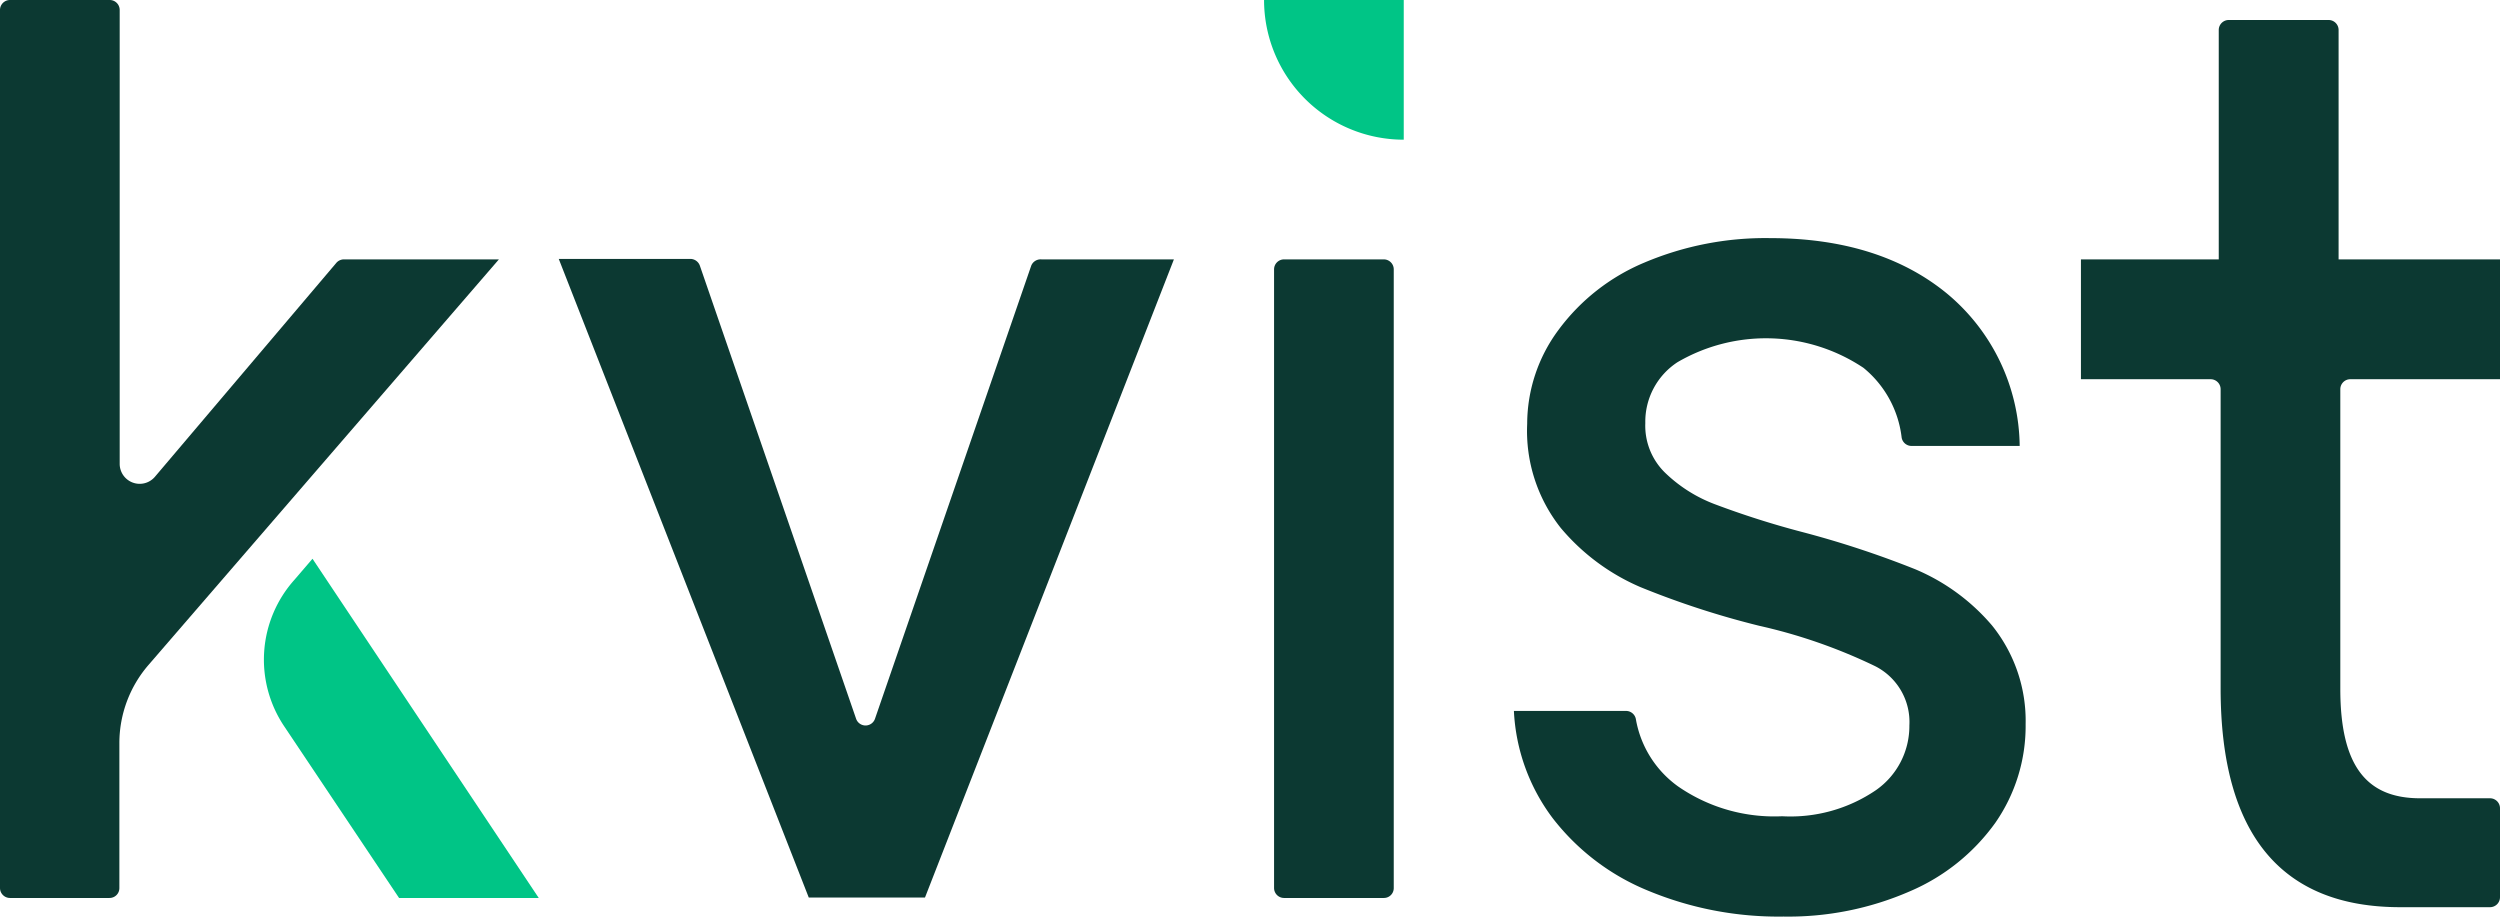
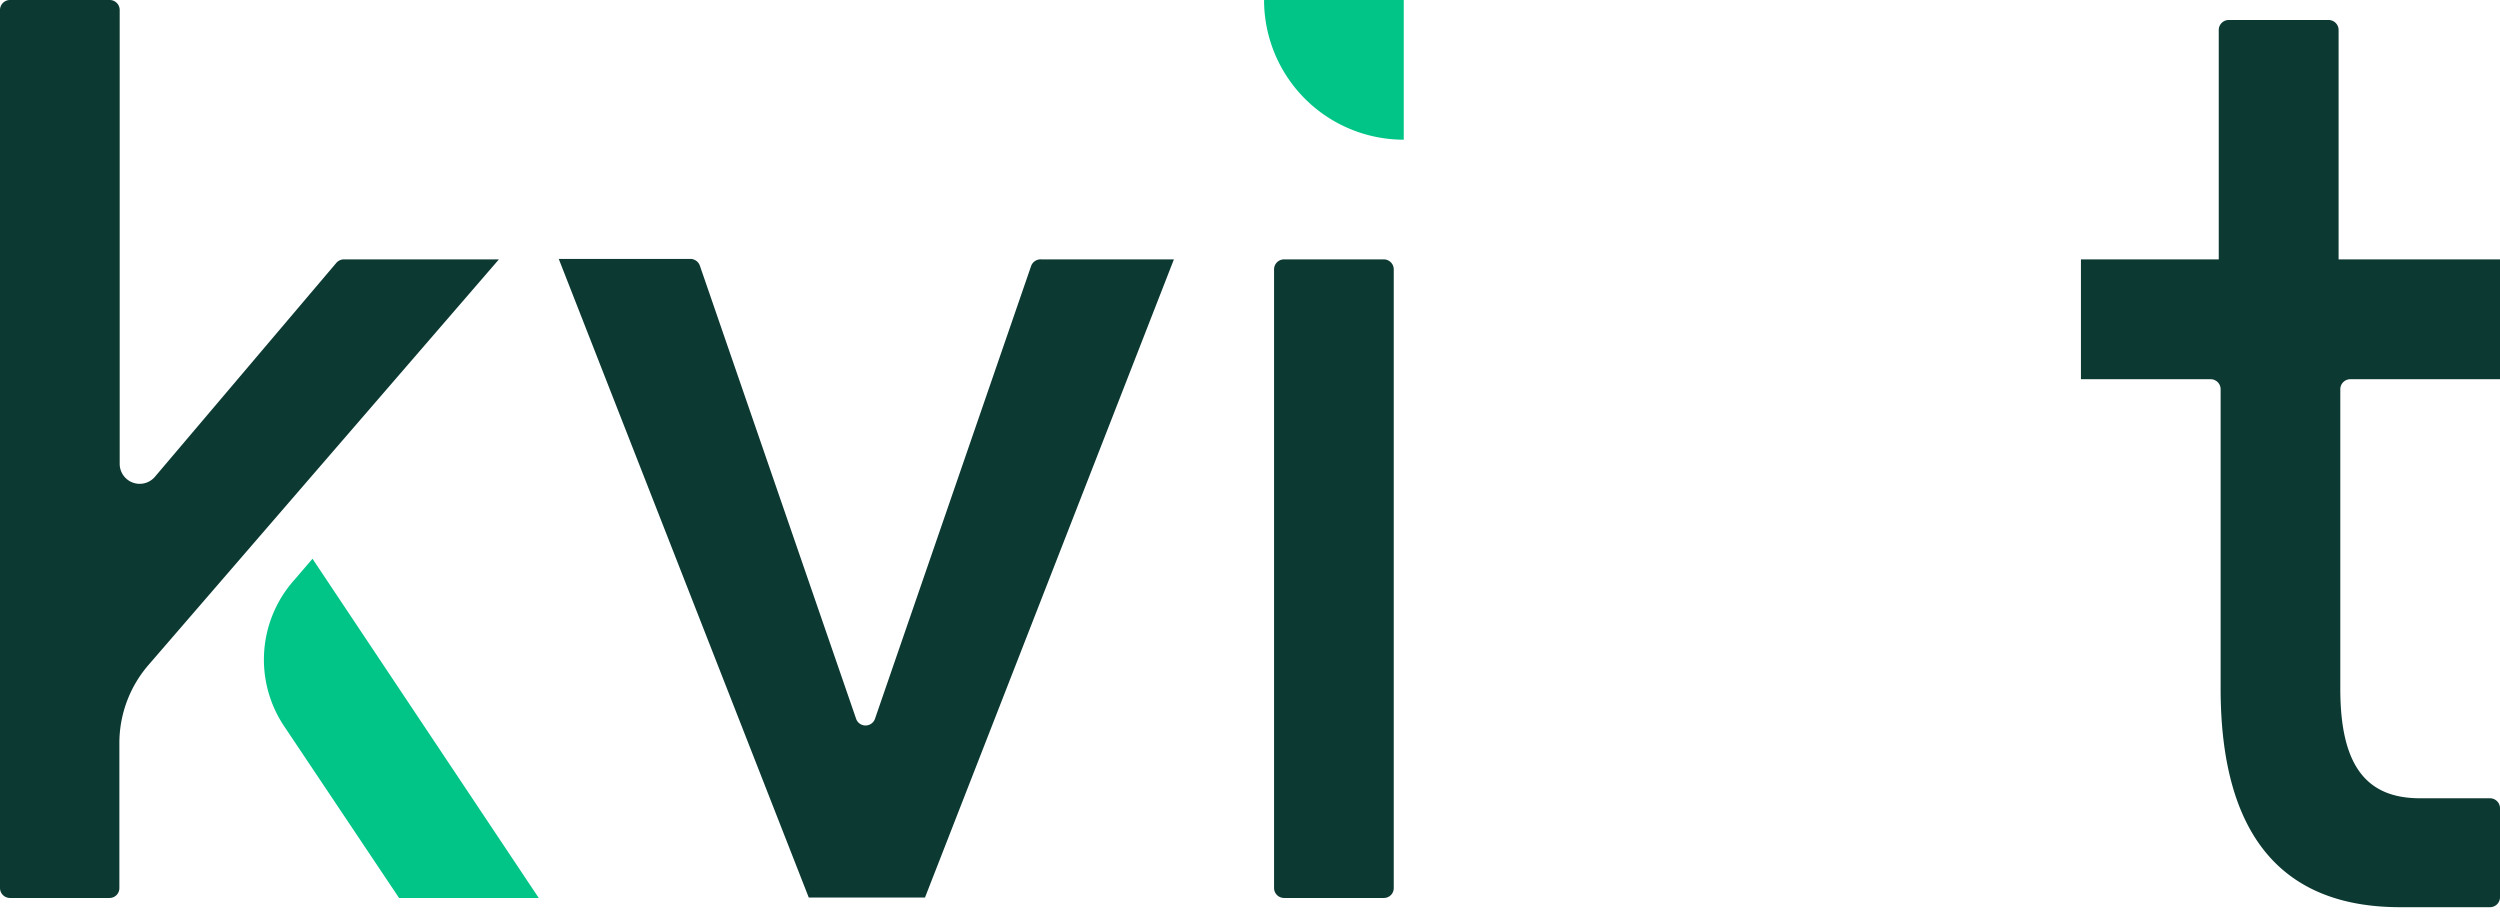
<svg xmlns="http://www.w3.org/2000/svg" viewBox="0 0 160 58.66">
  <defs>
    <style>.cls-1{fill:#0c3932;}.cls-2{fill:#00c586;}</style>
  </defs>
  <g id="Layer_2" data-name="Layer 2">
    <g id="Content">
      <path class="cls-1" d="M75.13,16.6H66.65A.65.65,0,0,0,66,17l-10,29a.64.64,0,0,1-1.21,0l-10-29a.65.65,0,0,0-.6-.43H35.76l16,40.87h7.44Z" />
      <path class="cls-1" d="M21.52,16.83,9.91,30.52a1.28,1.28,0,0,1-2.25-.83V.64A.64.64,0,0,0,7,0H.64A.64.64,0,0,0,0,.64V56.83a.64.64,0,0,0,.64.64H7a.63.63,0,0,0,.64-.64V47.55a7.65,7.65,0,0,1,1.87-5L31.93,16.6H22A.65.65,0,0,0,21.52,16.83Z" />
      <path class="cls-2" d="M34.48,57.47H25.54l-7.36-11a7.66,7.66,0,0,1,.67-9.37L20,35.76Z" />
      <path class="cls-1" d="M81.54,56.83V17.24a.64.64,0,0,1,.64-.64h6.38a.64.64,0,0,1,.64.64V56.83a.63.63,0,0,1-.64.64H82.18A.64.64,0,0,1,81.54,56.83Z" />
-       <path class="cls-1" d="M114.14,58.66A21.76,21.76,0,0,1,105.47,57a14.76,14.76,0,0,1-6.1-4.64,12.39,12.39,0,0,1-2.48-6.86l7.17,0a.64.64,0,0,1,.64.55,6.7,6.7,0,0,0,2.71,4.29,10.82,10.82,0,0,0,6.65,1.9,9.71,9.71,0,0,0,6-1.67,5,5,0,0,0,2.14-4.14A4,4,0,0,0,120,42.63a34.33,34.33,0,0,0-7.41-2.58A55.27,55.27,0,0,1,105,37.58a13.7,13.7,0,0,1-5.11-3.79,10,10,0,0,1-2.15-6.67,10.1,10.1,0,0,1,2-6,13.13,13.13,0,0,1,5.49-4.31,19.86,19.86,0,0,1,8.07-1.57c4.64,0,8.44,1.19,11.31,3.55a12.86,12.86,0,0,1,4.65,9.75l-6.93,0a.64.64,0,0,1-.63-.58,6.76,6.76,0,0,0-2.44-4.42,11.24,11.24,0,0,0-11.9-.36,4.55,4.55,0,0,0-2.06,3.9,4.2,4.2,0,0,0,1.23,3.14,9.28,9.28,0,0,0,3.22,2.05,56.29,56.29,0,0,0,5.52,1.76,61.87,61.87,0,0,1,7.3,2.4,13.13,13.13,0,0,1,4.92,3.6,9.72,9.72,0,0,1,2.15,6.32,10.85,10.85,0,0,1-1.94,6.31,13,13,0,0,1-5.46,4.38A19.44,19.44,0,0,1,114.14,58.66Z" />
      <path class="cls-1" d="M150.42,24.27H160V16.6H149.67V1.92a.64.64,0,0,0-.64-.64h-6.39a.64.64,0,0,0-.64.64V16.6h-8.82v7.67h8.3a.64.64,0,0,1,.64.64V44.06c0,9.32,3.87,14,11.49,14h5.75a.64.64,0,0,0,.64-.64V51.73a.64.64,0,0,0-.64-.64h-4.47c-3.42,0-5.11-2.05-5.11-7V24.91A.64.64,0,0,1,150.42,24.27Z" />
      <path class="cls-2" d="M80.9,0h8.94a0,0,0,0,1,0,0V8.94a0,0,0,0,1,0,0h0A8.94,8.94,0,0,1,80.9,0V0A0,0,0,0,1,80.9,0Z" />
    </g>
  </g>
</svg>